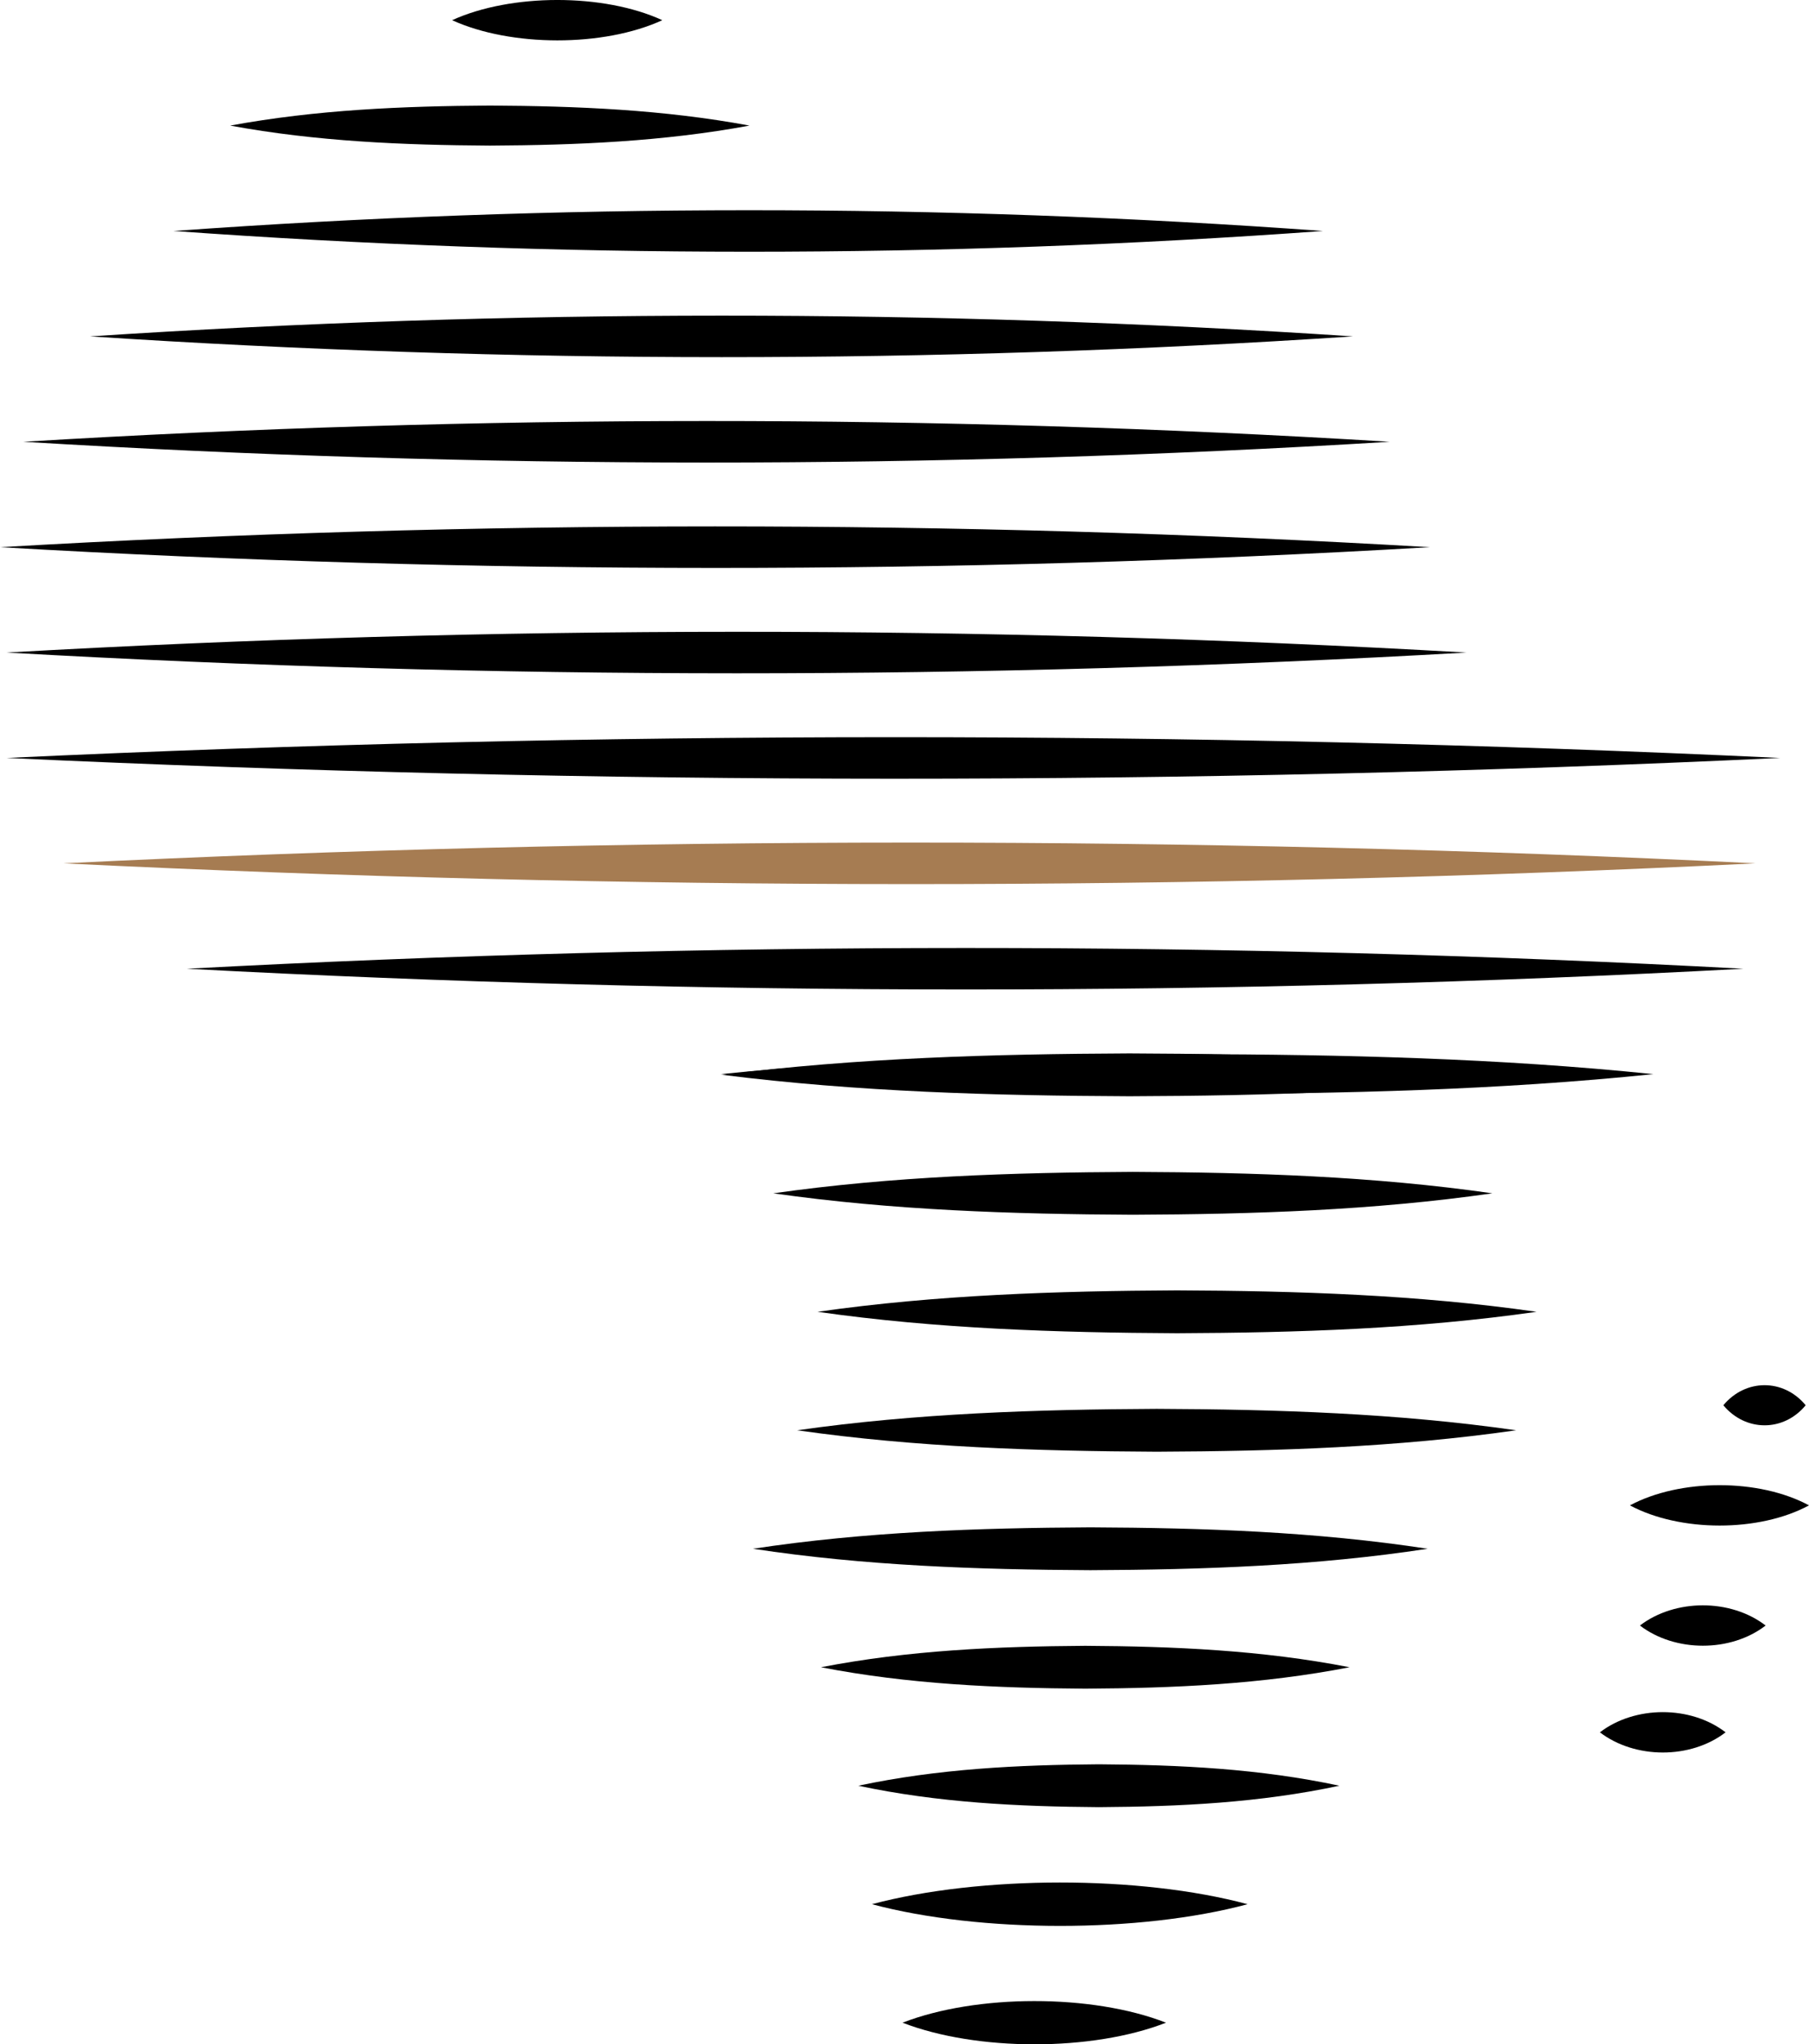
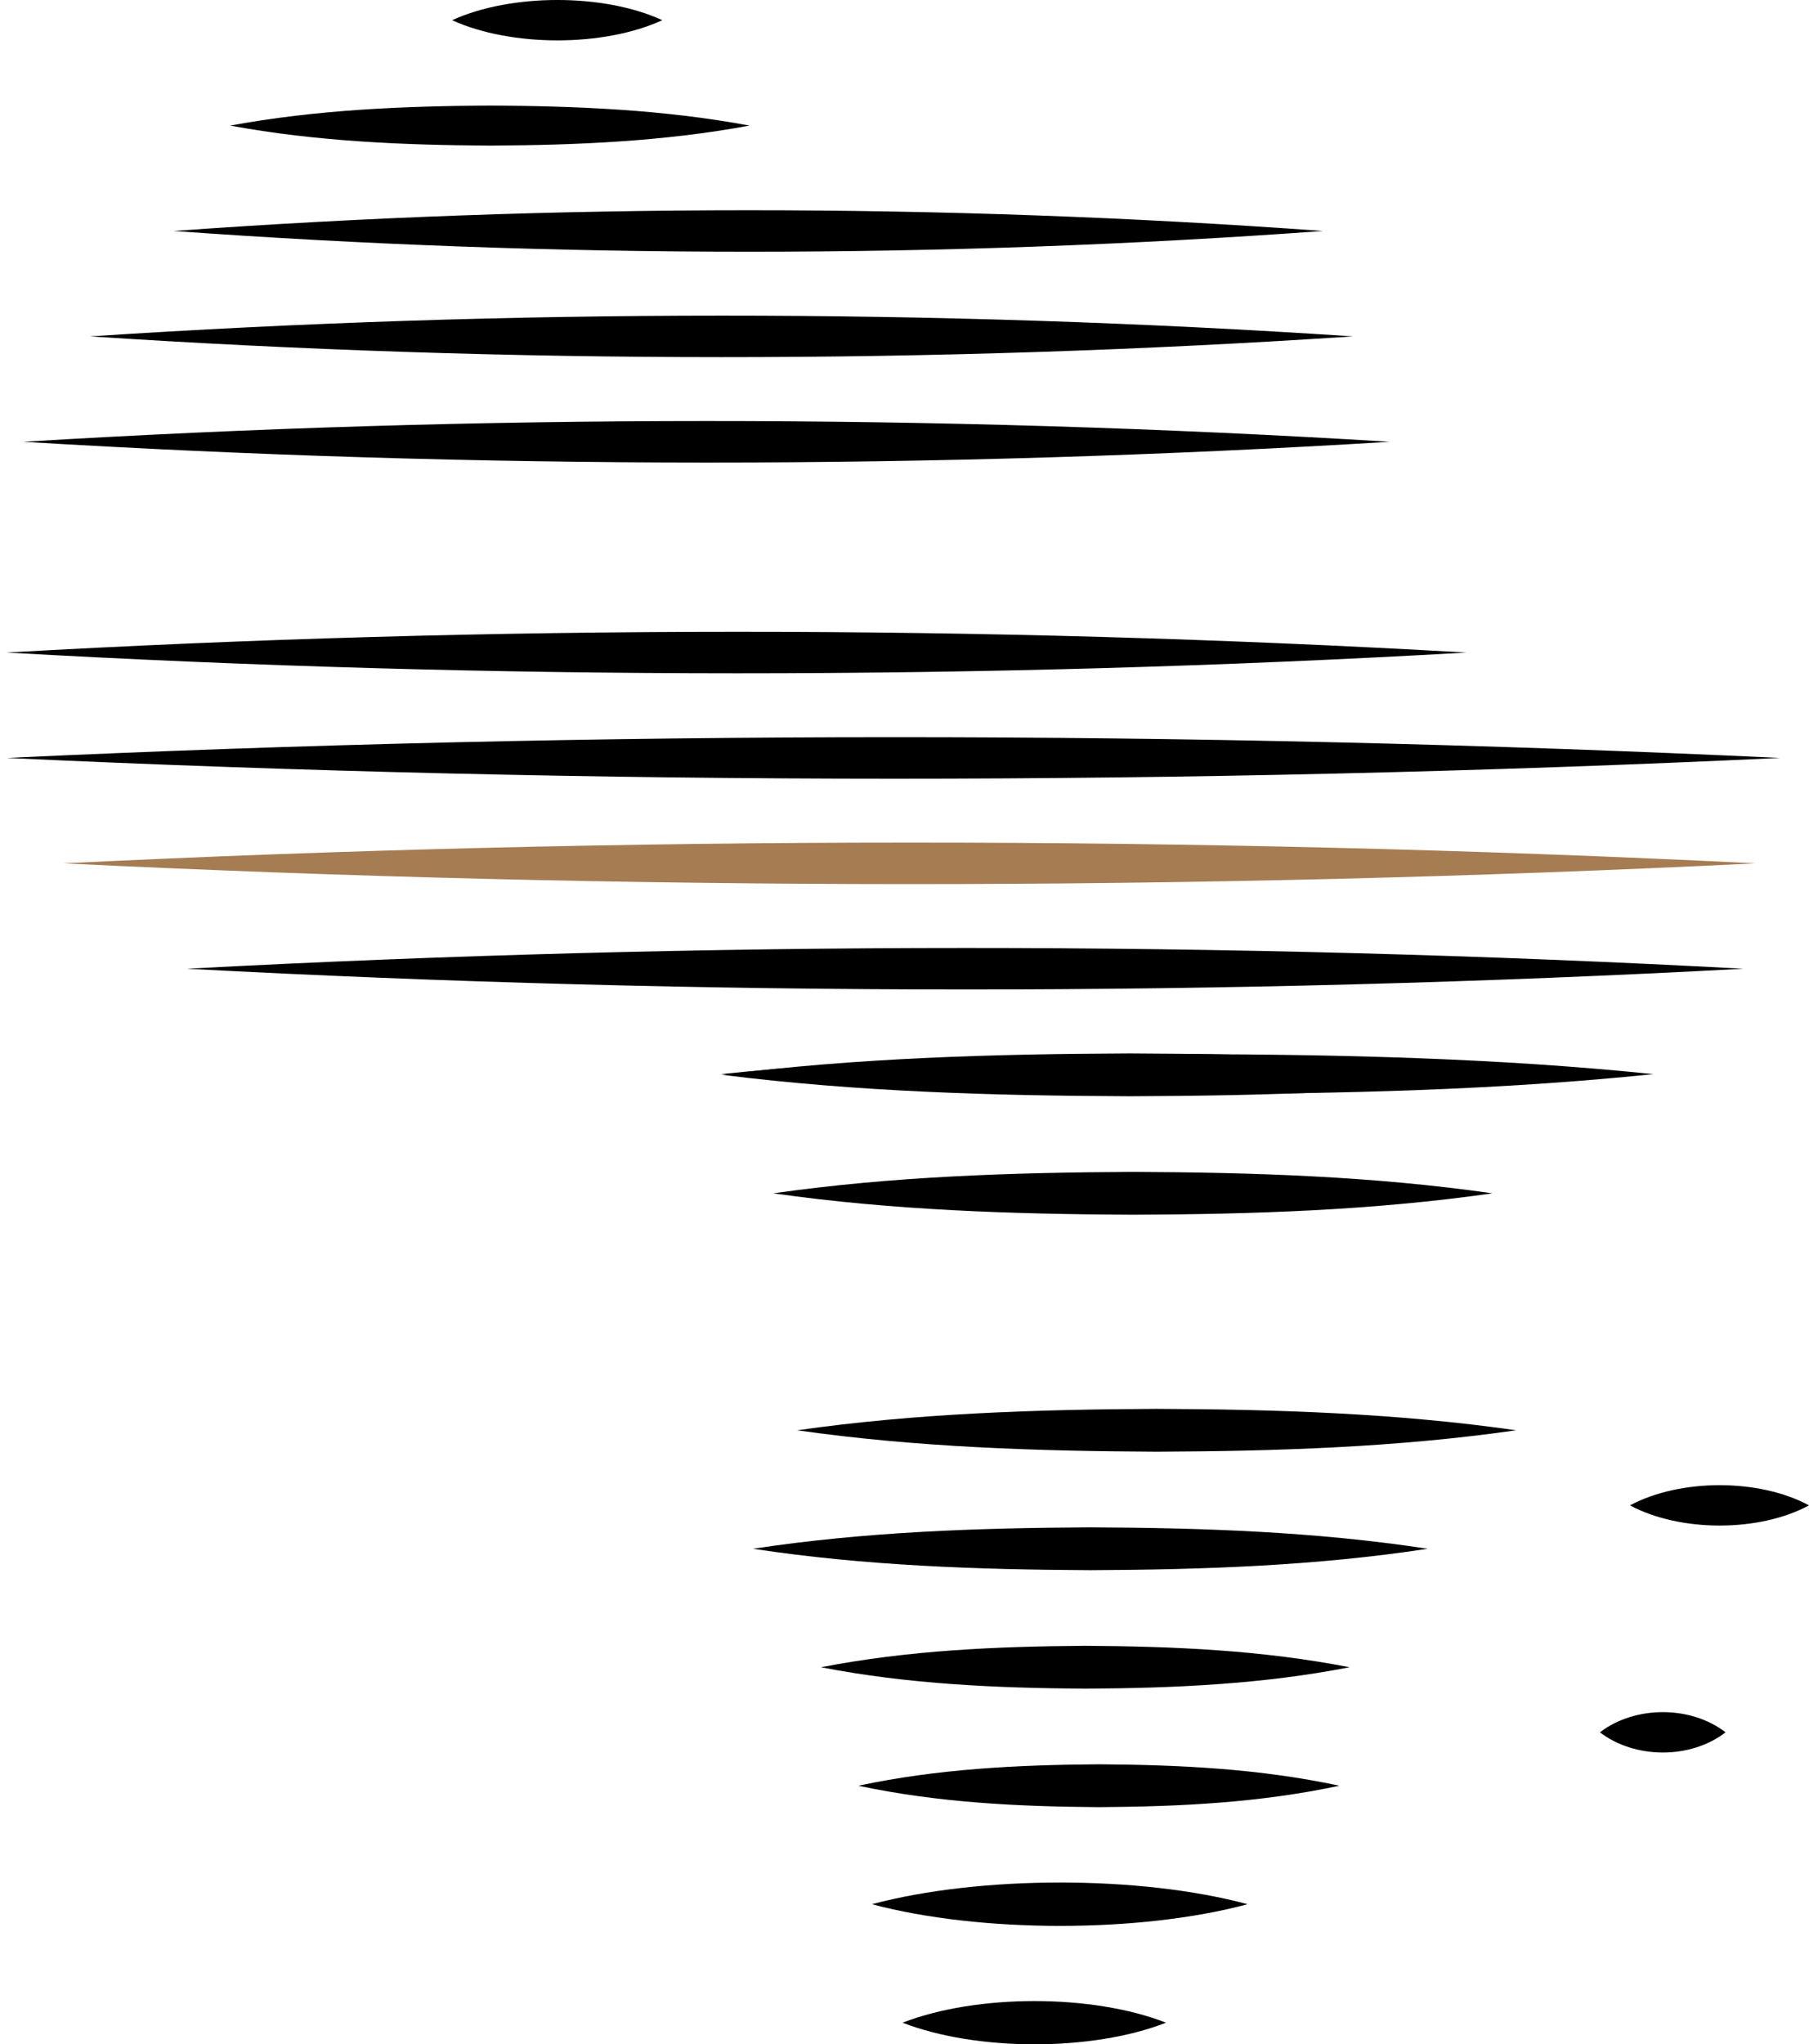
<svg xmlns="http://www.w3.org/2000/svg" id="Ebene_1" data-name="Ebene 1" viewBox="0 0 542.17 612.53">
  <defs>
    <style>
      .cls-1 {
        fill: #a67c52;
      }

      .cls-1, .cls-2 {
        stroke-width: 0px;
      }
    </style>
  </defs>
  <path class="cls-2" d="m69,37.63c25.79-4.76,51.74-5.84,77.81-6,26.07.14,52.02,1.21,77.81,6-25.79,4.78-51.74,5.86-77.81,6-26.07-.16-52.02-1.24-77.81-6h0Z" />
  <path class="cls-2" d="m52,69.21c114.64-8.26,229.86-8.32,344.5,0-114.64,8.33-229.86,8.26-344.5,0h0Z" />
  <path class="cls-2" d="m27,100.79c125.99-8.26,252.51-8.32,378.5,0-125.99,8.33-252.51,8.26-378.5,0h0Z" />
  <path class="cls-2" d="m7,132.37c136.34-8.26,273.16-8.33,409.5,0-136.34,8.33-273.16,8.26-409.5,0h0Z" />
-   <path class="cls-2" d="m0,163.95c142.68-8.26,285.82-8.33,428.5,0C285.82,172.28,142.68,172.21,0,163.95h0Z" />
  <path class="cls-2" d="m2,195.52c145.68-8.26,291.82-8.33,437.5,0-145.68,8.33-291.82,8.26-437.5,0h0Z" />
  <path class="cls-2" d="m2,227.1c177.04-8.26,354.46-8.32,531.5,0-177.04,8.33-354.46,8.26-531.5,0h0Z" />
  <path class="cls-1" d="m19,258.68c168.93-8.26,338.24-8.32,507.16,0-168.92,8.33-338.24,8.26-507.16,0h0Z" />
  <path class="cls-2" d="m56,290.26c155.36-8.26,311.14-8.32,466.5,0-155.36,8.32-311.14,8.26-466.5,0h0Z" />
  <path class="cls-2" d="m216,321.84c46.5-4.76,93.09-5.84,139.75-6,46.66.13,93.25,1.21,139.75,6-46.5,4.79-93.09,5.87-139.75,6-46.66-.16-93.25-1.23-139.75-6h0Z" />
  <path class="cls-2" d="m216.5,322.05c40.56-5.11,81.23-6.24,122-6.42,40.77.15,81.44,1.29,122,6.42-40.56,5.13-81.23,6.27-122,6.42-40.77-.18-81.44-1.31-122-6.42h0Z" />
  <path class="cls-2" d="m231.78,357.55c35.79-5.1,71.71-6.24,107.74-6.42,36.03.15,71.95,1.29,107.74,6.42-35.79,5.13-71.71,6.27-107.74,6.42-36.03-.18-71.95-1.32-107.74-6.42h0Z" />
-   <path class="cls-2" d="m245.03,393.05c35.79-5.1,71.71-6.24,107.74-6.42,36.03.15,71.95,1.29,107.74,6.42-35.79,5.13-71.71,6.27-107.74,6.42-36.03-.18-71.95-1.32-107.74-6.42h0Z" />
  <path class="cls-2" d="m238.91,428.55c35.79-5.1,71.71-6.24,107.74-6.42,36.03.15,71.95,1.29,107.74,6.42-35.79,5.13-71.71,6.27-107.74,6.42-36.03-.18-71.95-1.32-107.74-6.42h0Z" />
  <path class="cls-2" d="m225.67,464.05c33.58-5.1,67.29-6.24,101.11-6.42,33.83.15,67.54,1.29,101.11,6.42-33.57,5.13-67.29,6.27-101.11,6.42-33.83-.17-67.54-1.32-101.11-6.42h0Z" />
  <path class="cls-2" d="m246.05,499.55c26.24-5.09,52.66-6.25,79.21-6.42,26.56.15,52.97,1.3,79.21,6.42-26.24,5.12-52.65,6.27-79.21,6.42-26.56-.17-52.97-1.33-79.21-6.42h0Z" />
  <path class="cls-2" d="m257.25,535.05c23.85-5.08,47.89-6.25,72.08-6.42,24.2.15,48.23,1.31,72.08,6.42-23.85,5.11-47.89,6.27-72.08,6.42-24.19-.17-48.23-1.34-72.08-6.42h0Z" />
  <path class="cls-2" d="m261.33,570.55c32.34-8.63,80.23-8.7,112.58,0-32.33,8.69-80.21,8.64-112.58,0h0Z" />
  <path class="cls-2" d="m270.5,606.05c22.19-8.61,56.76-8.67,78.96,0-22.18,8.67-56.75,8.61-78.96,0h0Z" />
  <path class="cls-2" d="m479.5,519.05c10.5-8.04,27.17-8.09,37.67,0-10.49,8.09-27.16,8.04-37.67,0h0Z" />
-   <path class="cls-2" d="m516.5,421.05c6.64-7.99,18.04-8.04,24.67,0-6.62,8.04-18.03,7.99-24.67,0h0Z" />
-   <path class="cls-2" d="m491.5,487.05c10.5-8.04,27.17-8.09,37.67,0-10.49,8.09-27.16,8.04-37.67,0h0Z" />
  <path class="cls-2" d="m488.5,451.05c15.01-8.04,38.66-8.1,53.67,0-14.99,8.09-38.65,8.04-53.67,0h0Z" />
  <path class="cls-2" d="m135.5,6.05c17.62-8.04,45.38-8.1,63,0-17.61,8.09-45.36,8.04-63,0h0Z" />
</svg>